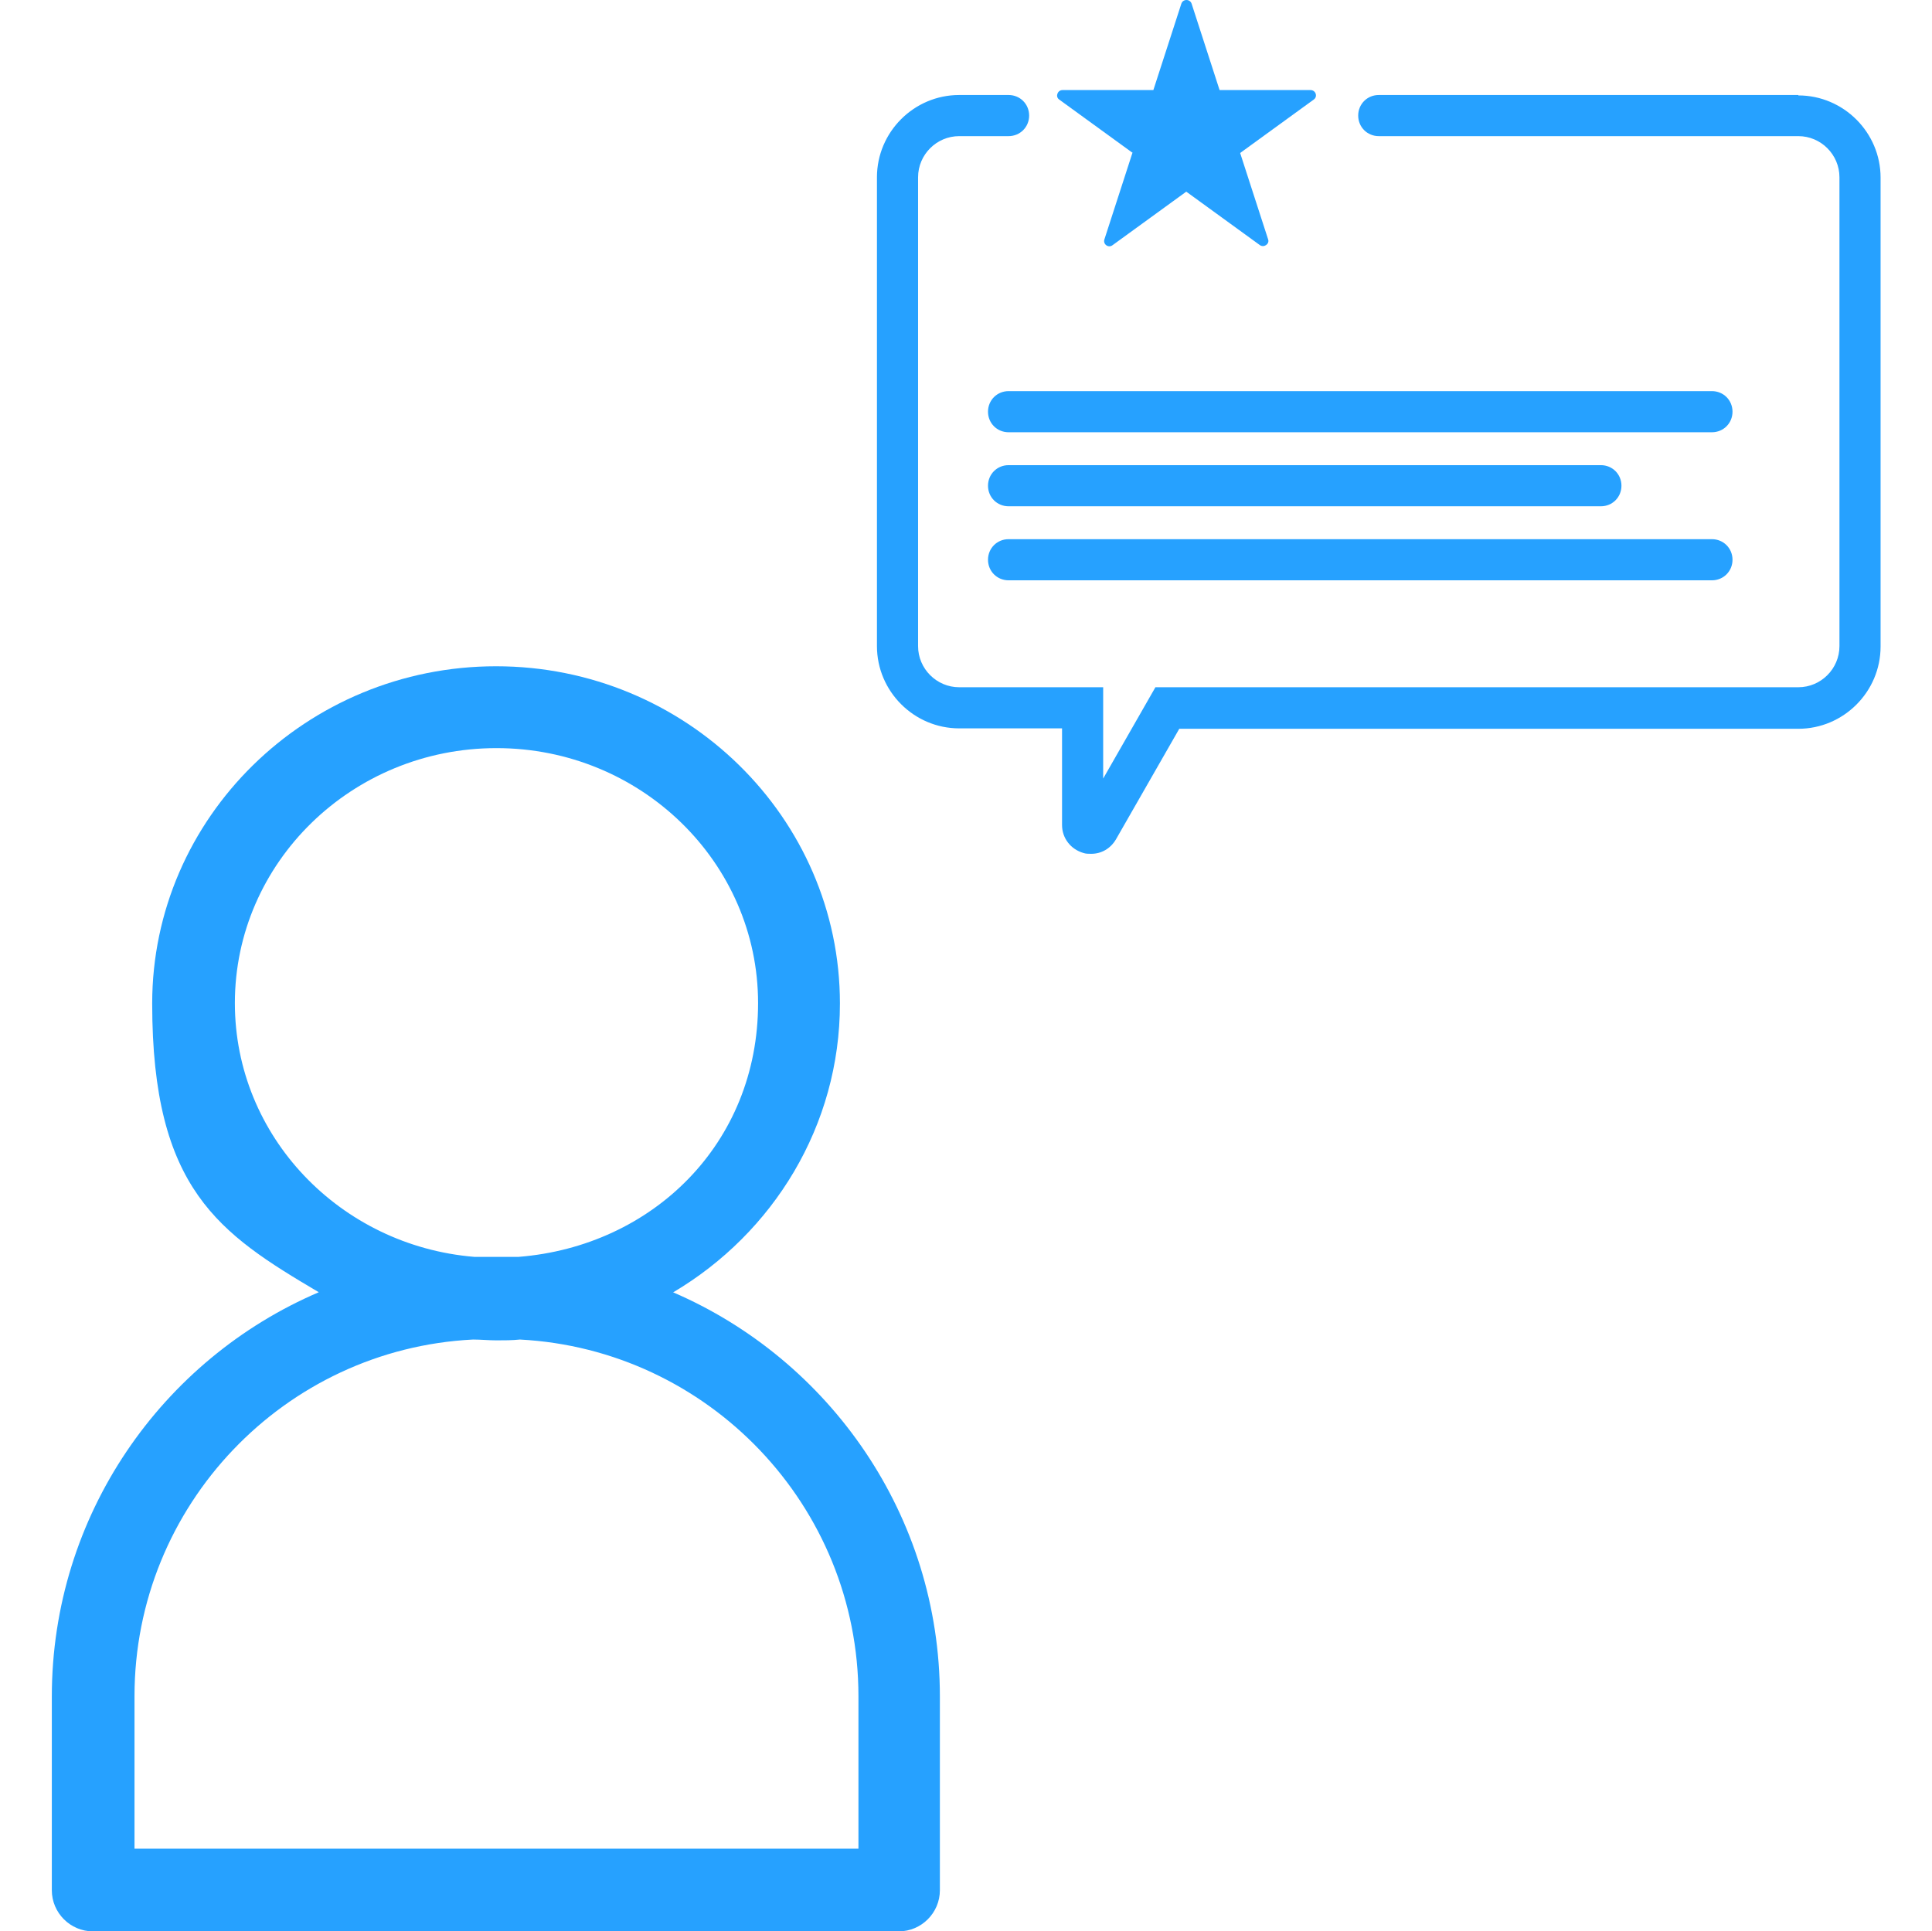
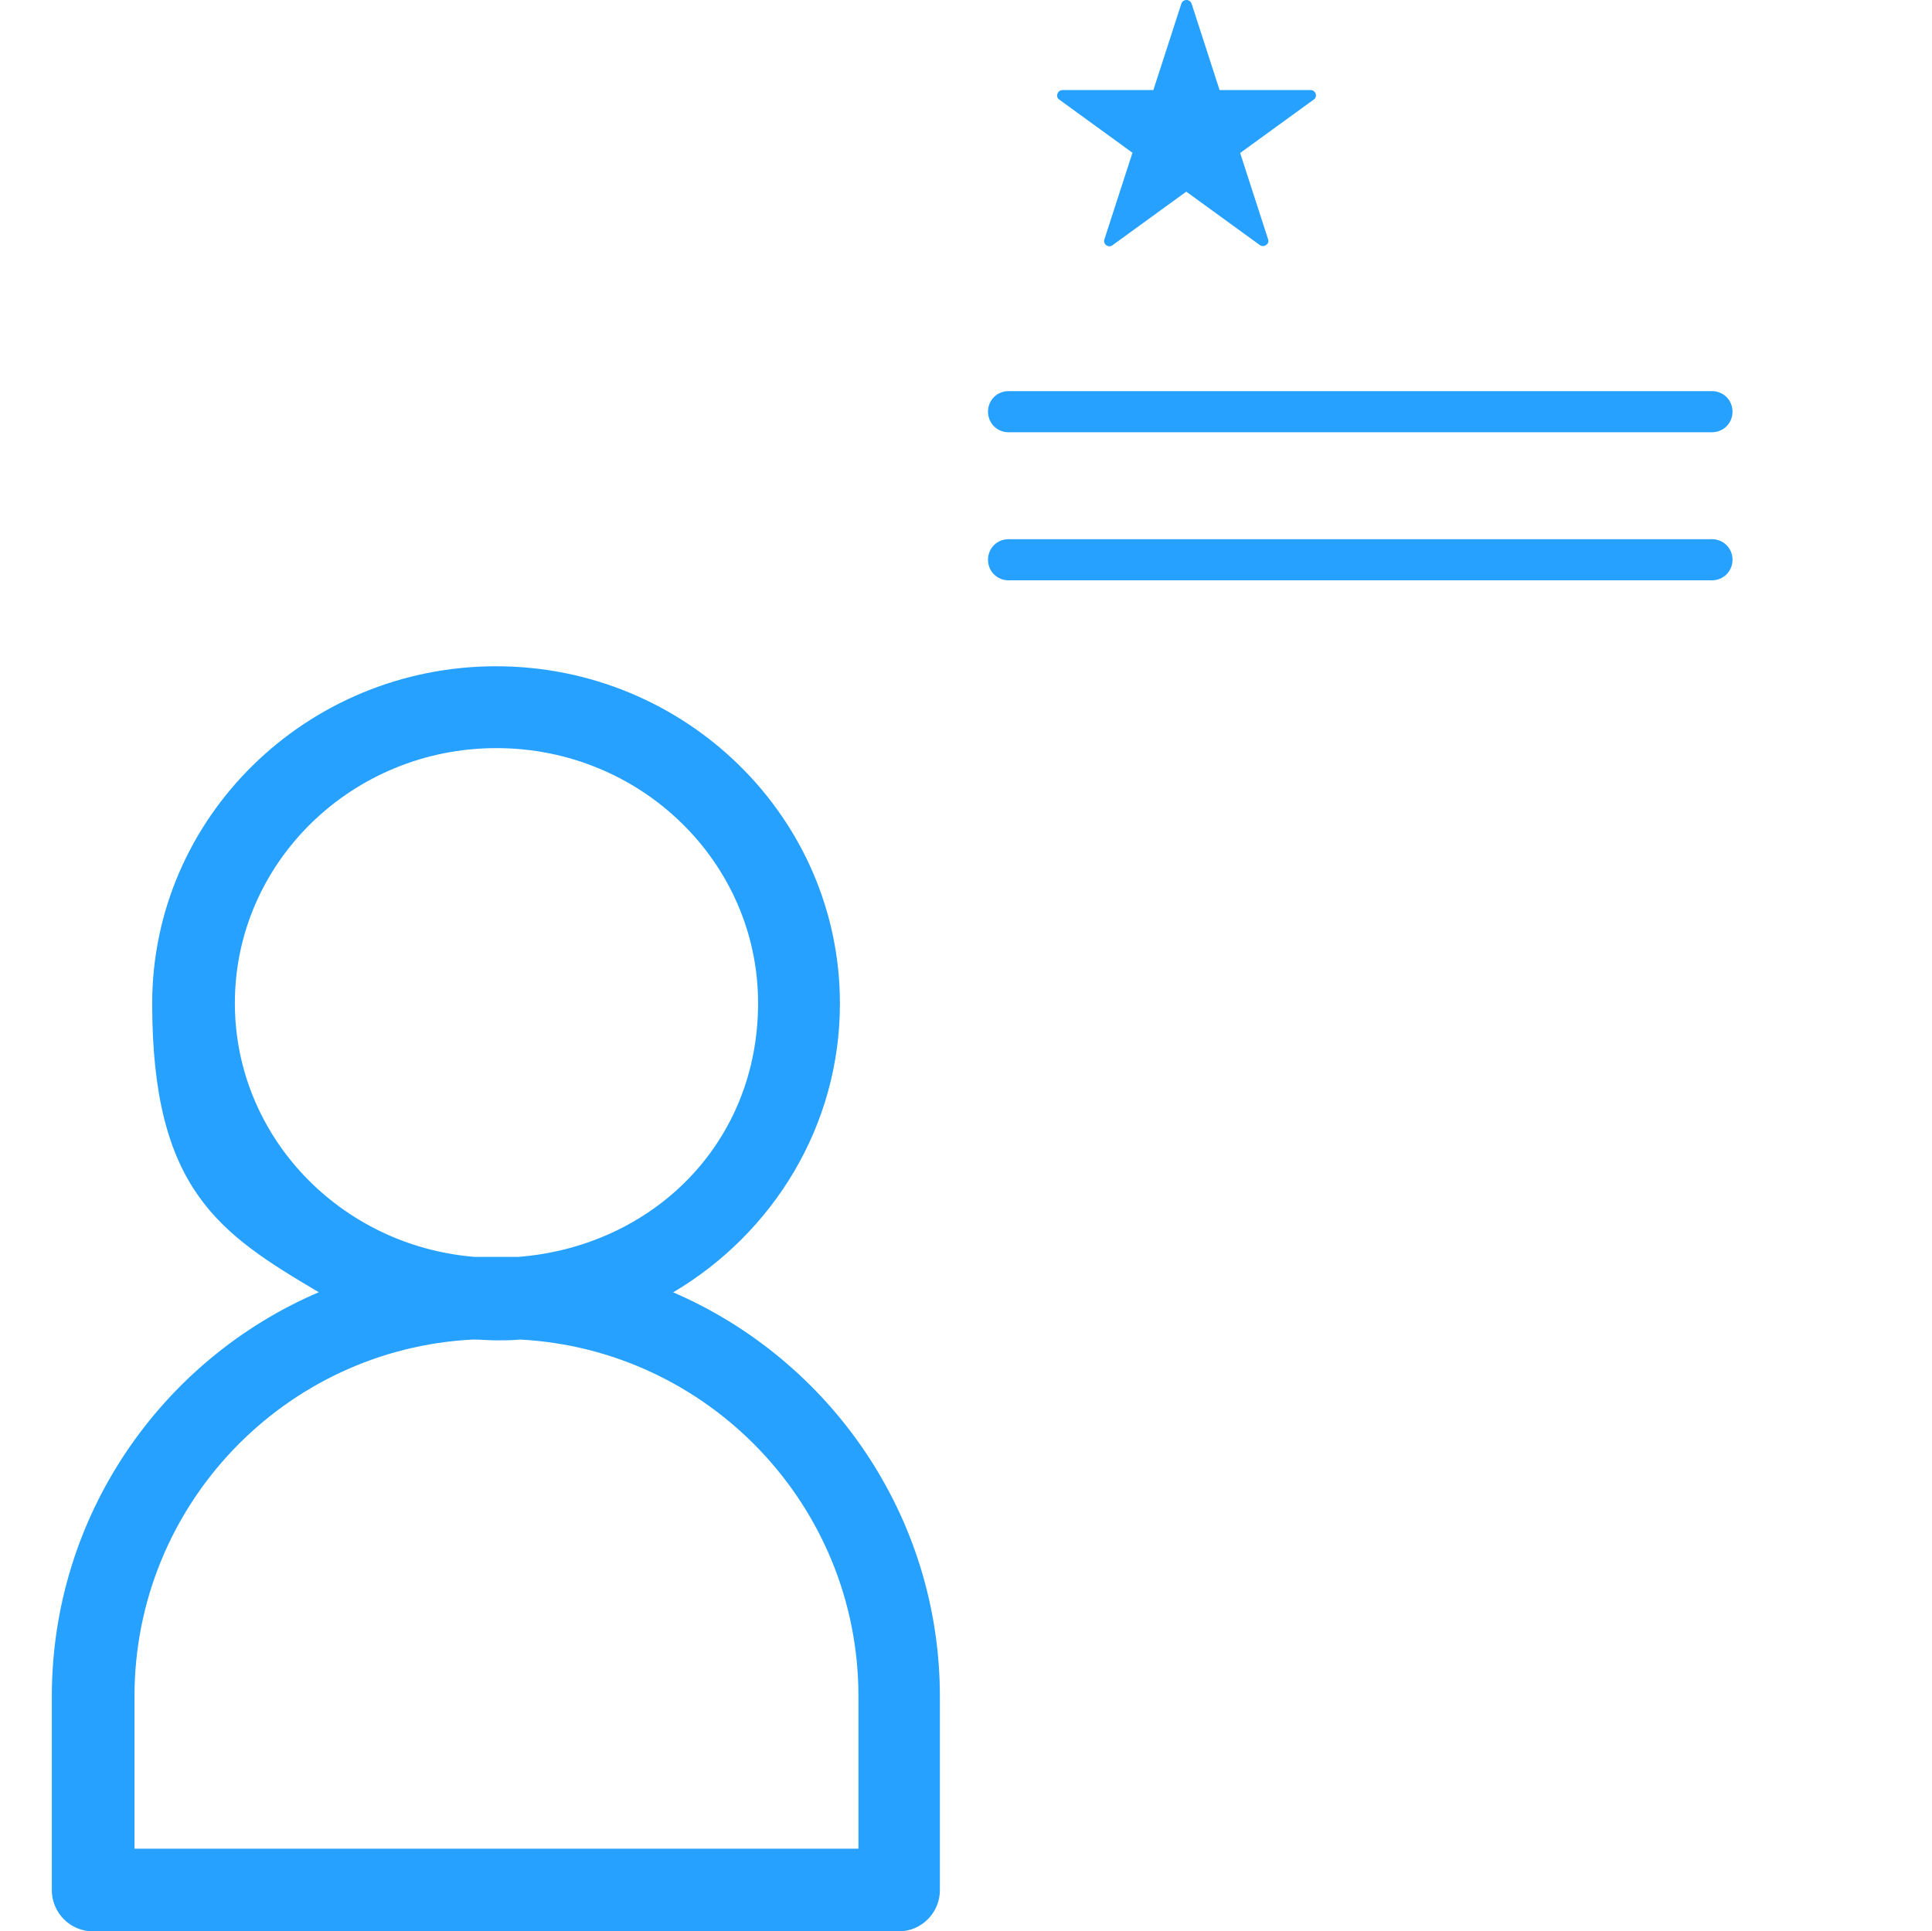
<svg xmlns="http://www.w3.org/2000/svg" id="Layer_1" data-name="Layer 1" version="1.1" viewBox="0 0 469.7 469.6">
  <defs>
    <style>
      .cls-1 {
        fill: #26a1ff;
        stroke-width: 0px;
      }
    </style>
  </defs>
  <path class="cls-1" d="M416.2,95.1h-171c-2.8,0-5,2.2-5,5s2.2,5,5,5h171c2.8,0,5-2.2,5-5s-2.2-5-5-5Z" />
-   <path class="cls-1" d="M245.2,123.1h144c2.8,0,5-2.2,5-5s-2.2-5-5-5h-144c-2.8,0-5,2.2-5,5s2.2,5,5,5Z" />
  <path class="cls-1" d="M245.2,141.1h171c2.8,0,5-2.2,5-5s-2.2-5-5-5h-171c-2.8,0-5,2.2-5,5s2.2,5,5,5Z" />
  <path class="cls-1" d="M163.7,314.2c24.3-14.4,40.5-40.5,40.5-70.2,0-45.2-37.5-82-83.6-82s-83.6,36.8-83.6,82,16.3,55.9,40.5,70.2c-38.1,16.3-64.9,54.2-64.9,98.3v47.1c0,5.5,4.5,10,10,10h195.9c5.5,0,10-4.5,10-10v-47.1c0-44-26.8-81.9-64.9-98.3h.1ZM57.1,243.9c0-34.2,28.5-62,63.6-62s63.6,27.8,63.6,62-25.7,59.1-58.2,61.7h-10.8c-32.6-2.7-58.2-29.3-58.2-61.7ZM208.6,449.5H32.7v-37.1c0-46.4,36.5-84.4,82.3-86.7,1.9,0,3.8.2,5.7.2s3.8,0,5.7-.2c45.8,2.4,82.3,40.4,82.3,86.7v37.1h-.1Z" />
-   <path class="cls-1" d="M437.2,23.1h-102c-2.8,0-5,2.2-5,5s2.2,5,5,5h102c5.5,0,10,4.5,10,10v114c0,5.5-4.5,10-10,10h-156.3l-12.7,22.2v-22.2h-35c-5.5,0-10-4.5-10-10V43.1c0-5.5,4.5-10,10-10h12c2.8,0,5-2.2,5-5s-2.2-5-5-5h-12c-11,0-20,9-20,20v114c0,11,9,20,20,20h25v23.5c0,3.2,2.1,5.9,5.2,6.8.6.2,1.2.2,1.9.2,2.5,0,4.7-1.3,6-3.5l15.4-26.9h150.5c11,0,20-9,20-20V43.2c0-11-9-20-20-20h0Z" />
  <path class="cls-1" d="M275.3,37.2l-6.8,21c-.4,1.2,1,2.2,2,1.4l17.9-13,17.9,13c1,.7,2.4-.3,2-1.4l-6.8-21,17.9-13c1-.7.5-2.3-.8-2.3h-22.1l-6.8-21h0c-.4-1.2-2.1-1.2-2.5,0l-6.8,21h-22.1c-1.2,0-1.8,1.6-.8,2.3l17.9,13h-.1Z" />
</svg>